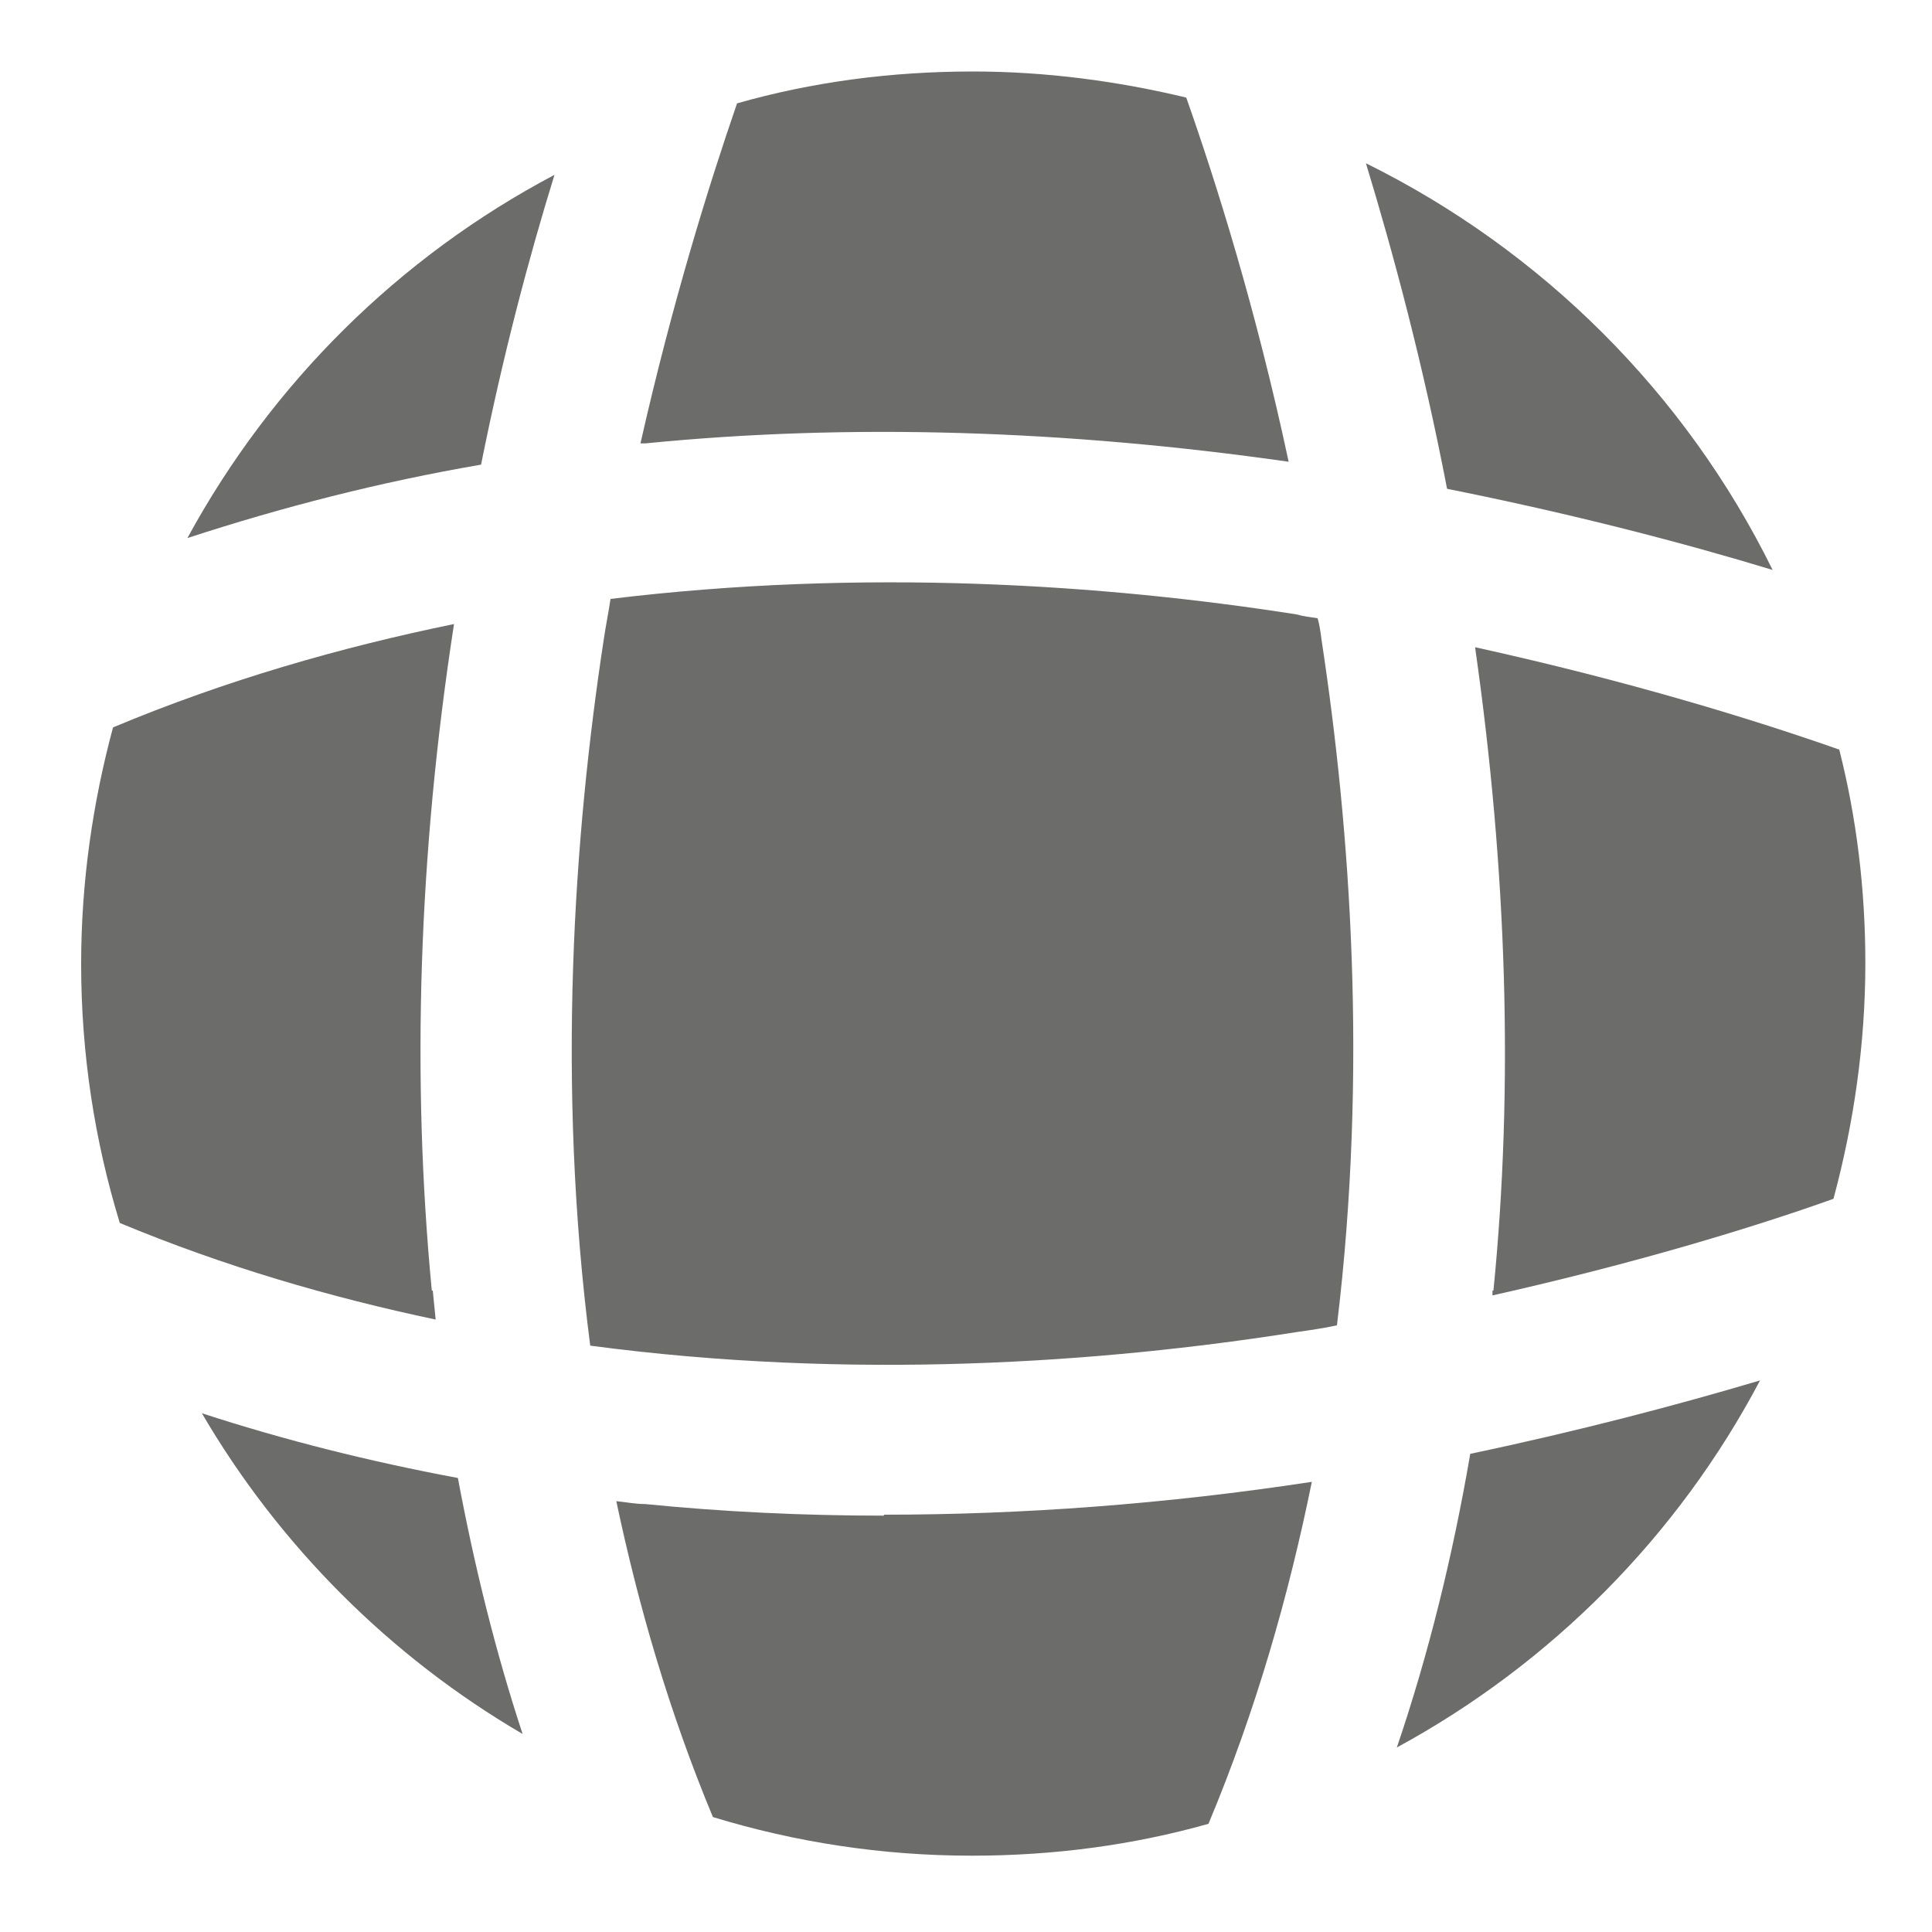
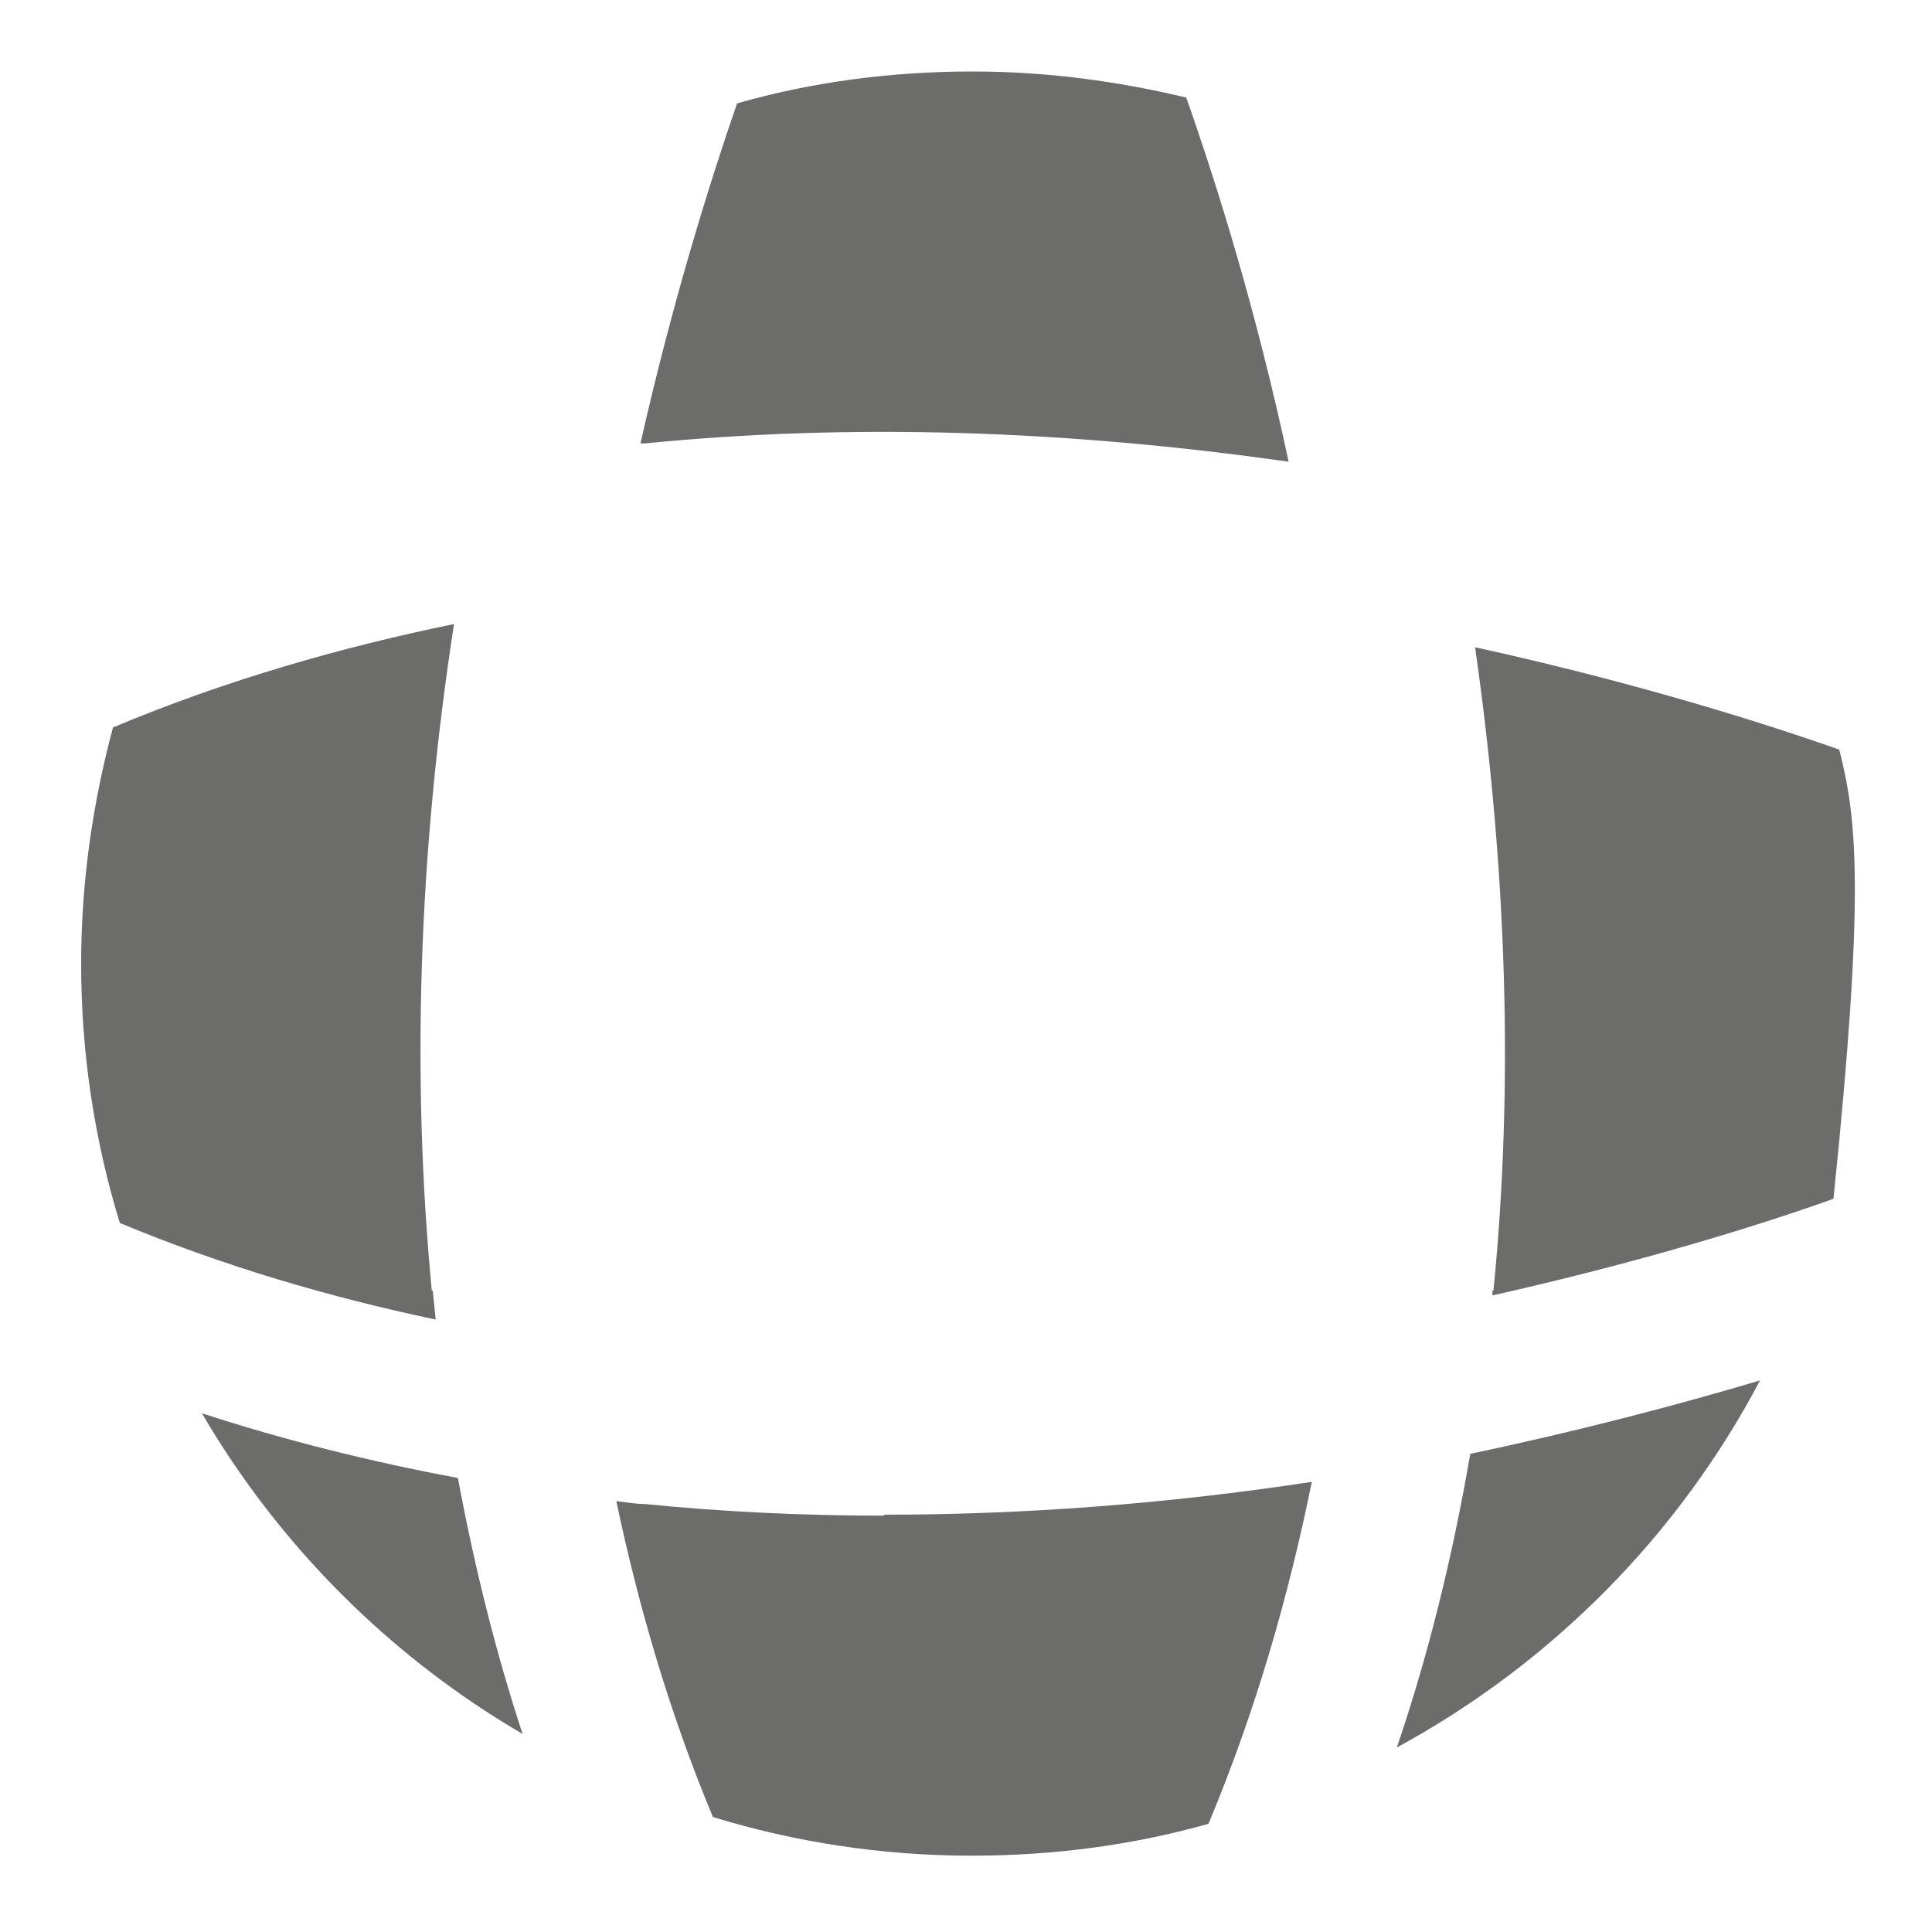
<svg xmlns="http://www.w3.org/2000/svg" width="20" height="20" viewBox="0 0 20 20" fill="none">
  <g opacity="0.65">
-     <path d="M14.98 5.06C16.28 5.32 17.43 5.62 18.35 5.9C17.45 4.07 15.96 2.59 14.14 1.69C14.42 2.61 14.73 3.76 14.98 5.06Z" fill="#1D1D1B" />
    <path d="M15.22 15.05C15.04 16.1 14.79 17.12 14.46 18.09C16.06 17.22 17.37 15.9 18.22 14.29C17.38 14.54 16.36 14.81 15.22 15.05Z" fill="#1D1D1B" />
-     <path d="M15.45 13.36C15.45 13.36 15.45 13.39 15.45 13.41C16.92 13.08 18.14 12.71 18.98 12.41C19.19 11.63 19.31 10.81 19.31 9.97C19.31 9.21 19.22 8.47 19.04 7.76C18.16 7.45 16.86 7.05 15.27 6.7C15.6 9.01 15.67 11.25 15.46 13.36H15.45Z" fill="#1D1D1B" />
+     <path d="M15.45 13.36C15.45 13.36 15.45 13.39 15.45 13.41C16.92 13.08 18.14 12.71 18.98 12.41C19.31 9.21 19.22 8.47 19.04 7.76C18.16 7.45 16.86 7.05 15.27 6.7C15.6 9.01 15.67 11.25 15.46 13.36H15.45Z" fill="#1D1D1B" />
    <path d="M4.74 15.3C3.83 15.13 2.95 14.91 2.09 14.63C2.89 16 4.04 17.15 5.41 17.95C5.13 17.1 4.91 16.21 4.74 15.3Z" fill="#1D1D1B" />
    <path d="M9.15 15.69C8.31 15.69 7.48 15.65 6.68 15.57C6.58 15.57 6.48 15.55 6.38 15.54C6.61 16.63 6.93 17.73 7.38 18.81C8.23 19.07 9.13 19.21 10.06 19.21C10.91 19.21 11.73 19.1 12.51 18.88C13 17.71 13.34 16.52 13.58 15.34C12.07 15.57 10.59 15.68 9.15 15.68V15.69Z" fill="#1D1D1B" />
    <path d="M4.47 13.36C4.26 11.17 4.33 8.85 4.7 6.46C3.53 6.7 2.34 7.04 1.17 7.53C0.96 8.31 0.84 9.13 0.84 9.98C0.84 10.91 0.98 11.81 1.24 12.66C2.32 13.11 3.42 13.43 4.51 13.66C4.5 13.56 4.49 13.46 4.48 13.36H4.47Z" fill="#1D1D1B" />
-     <path d="M13.68 6.62C13.67 6.54 13.66 6.47 13.64 6.4C13.57 6.39 13.49 6.38 13.42 6.36C11.44 6.05 8.95 5.88 6.32 6.2C6.3 6.34 6.27 6.48 6.25 6.62C5.94 8.65 5.76 11.22 6.11 13.93C8.82 14.29 11.39 14.11 13.42 13.79C13.56 13.77 13.7 13.75 13.84 13.72C14.16 11.08 13.98 8.59 13.68 6.62Z" fill="#1D1D1B" />
-     <path d="M5.74 1.81C4.13 2.66 2.81 3.97 1.94 5.57C2.92 5.25 3.93 4.99 4.98 4.81C5.21 3.66 5.48 2.65 5.74 1.81Z" fill="#1D1D1B" />
    <path d="M12.28 1.01C11.57 0.84 10.83 0.74 10.07 0.74C9.22 0.74 8.4 0.85 7.63 1.07C7.34 1.91 6.96 3.13 6.63 4.59C6.65 4.59 6.66 4.59 6.68 4.59C8.79 4.38 11.03 4.45 13.34 4.78C13 3.19 12.59 1.89 12.28 1.01Z" fill="#1D1D1B" />
  </g>
</svg>